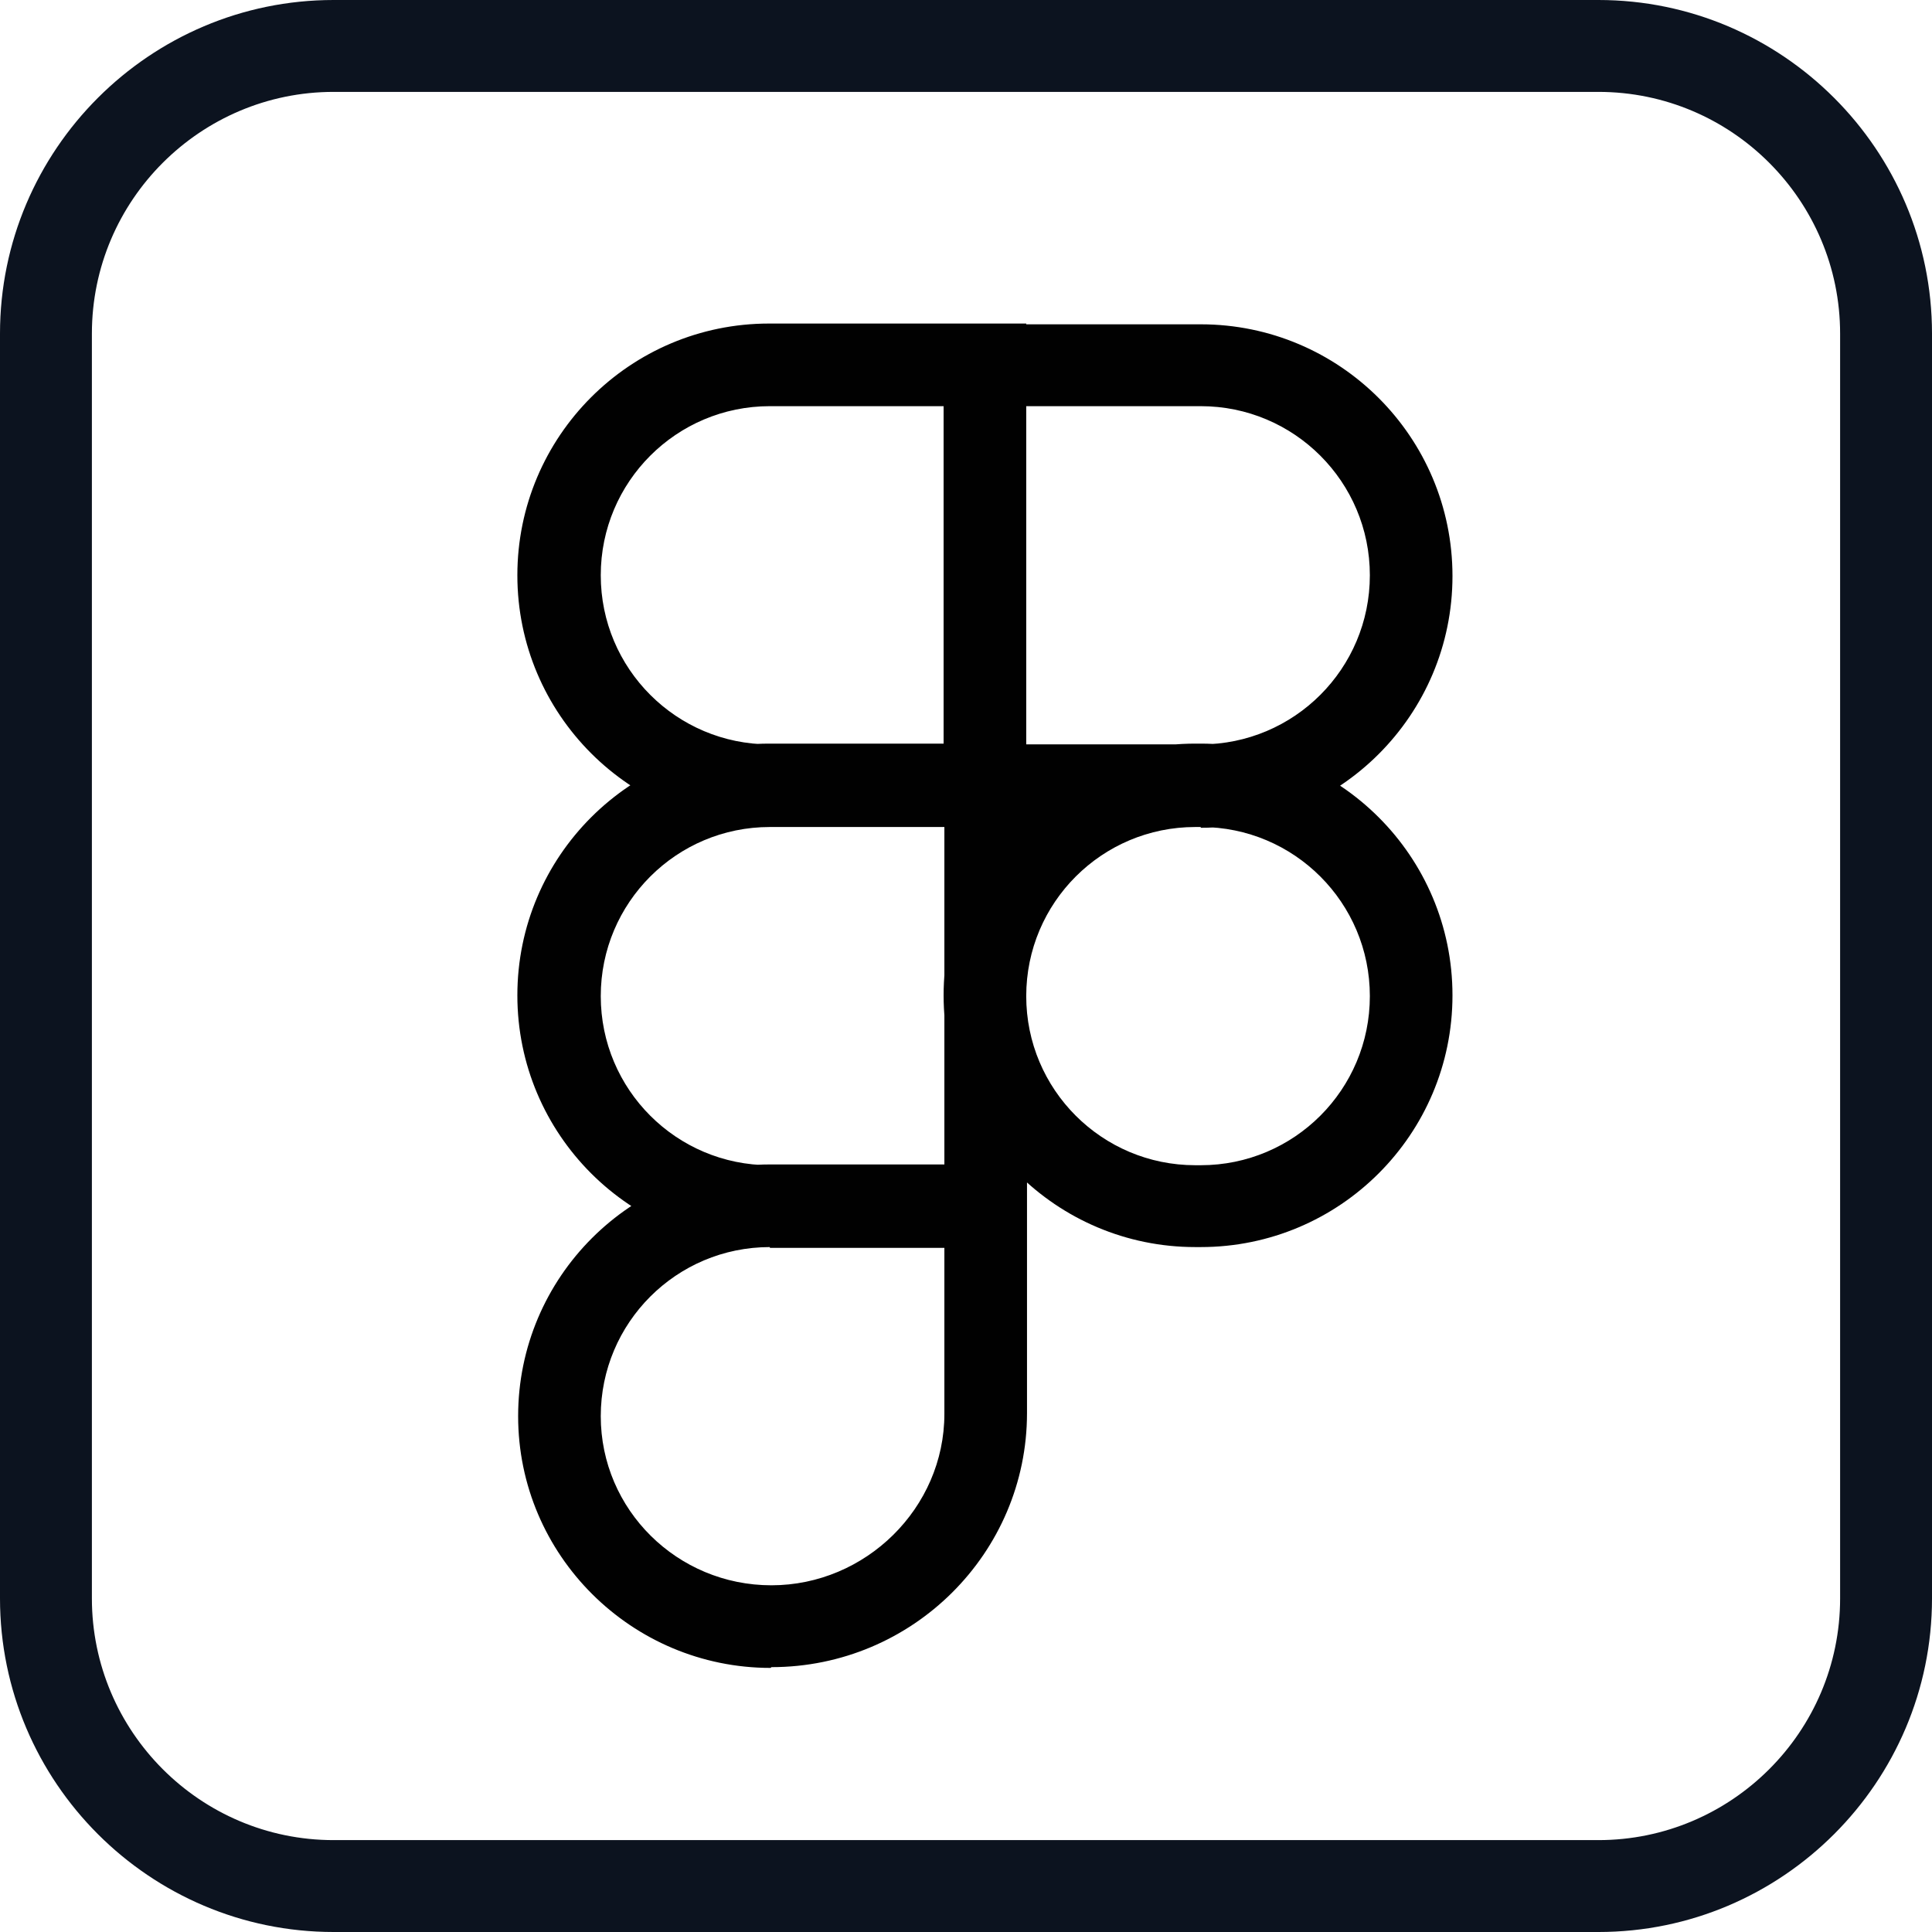
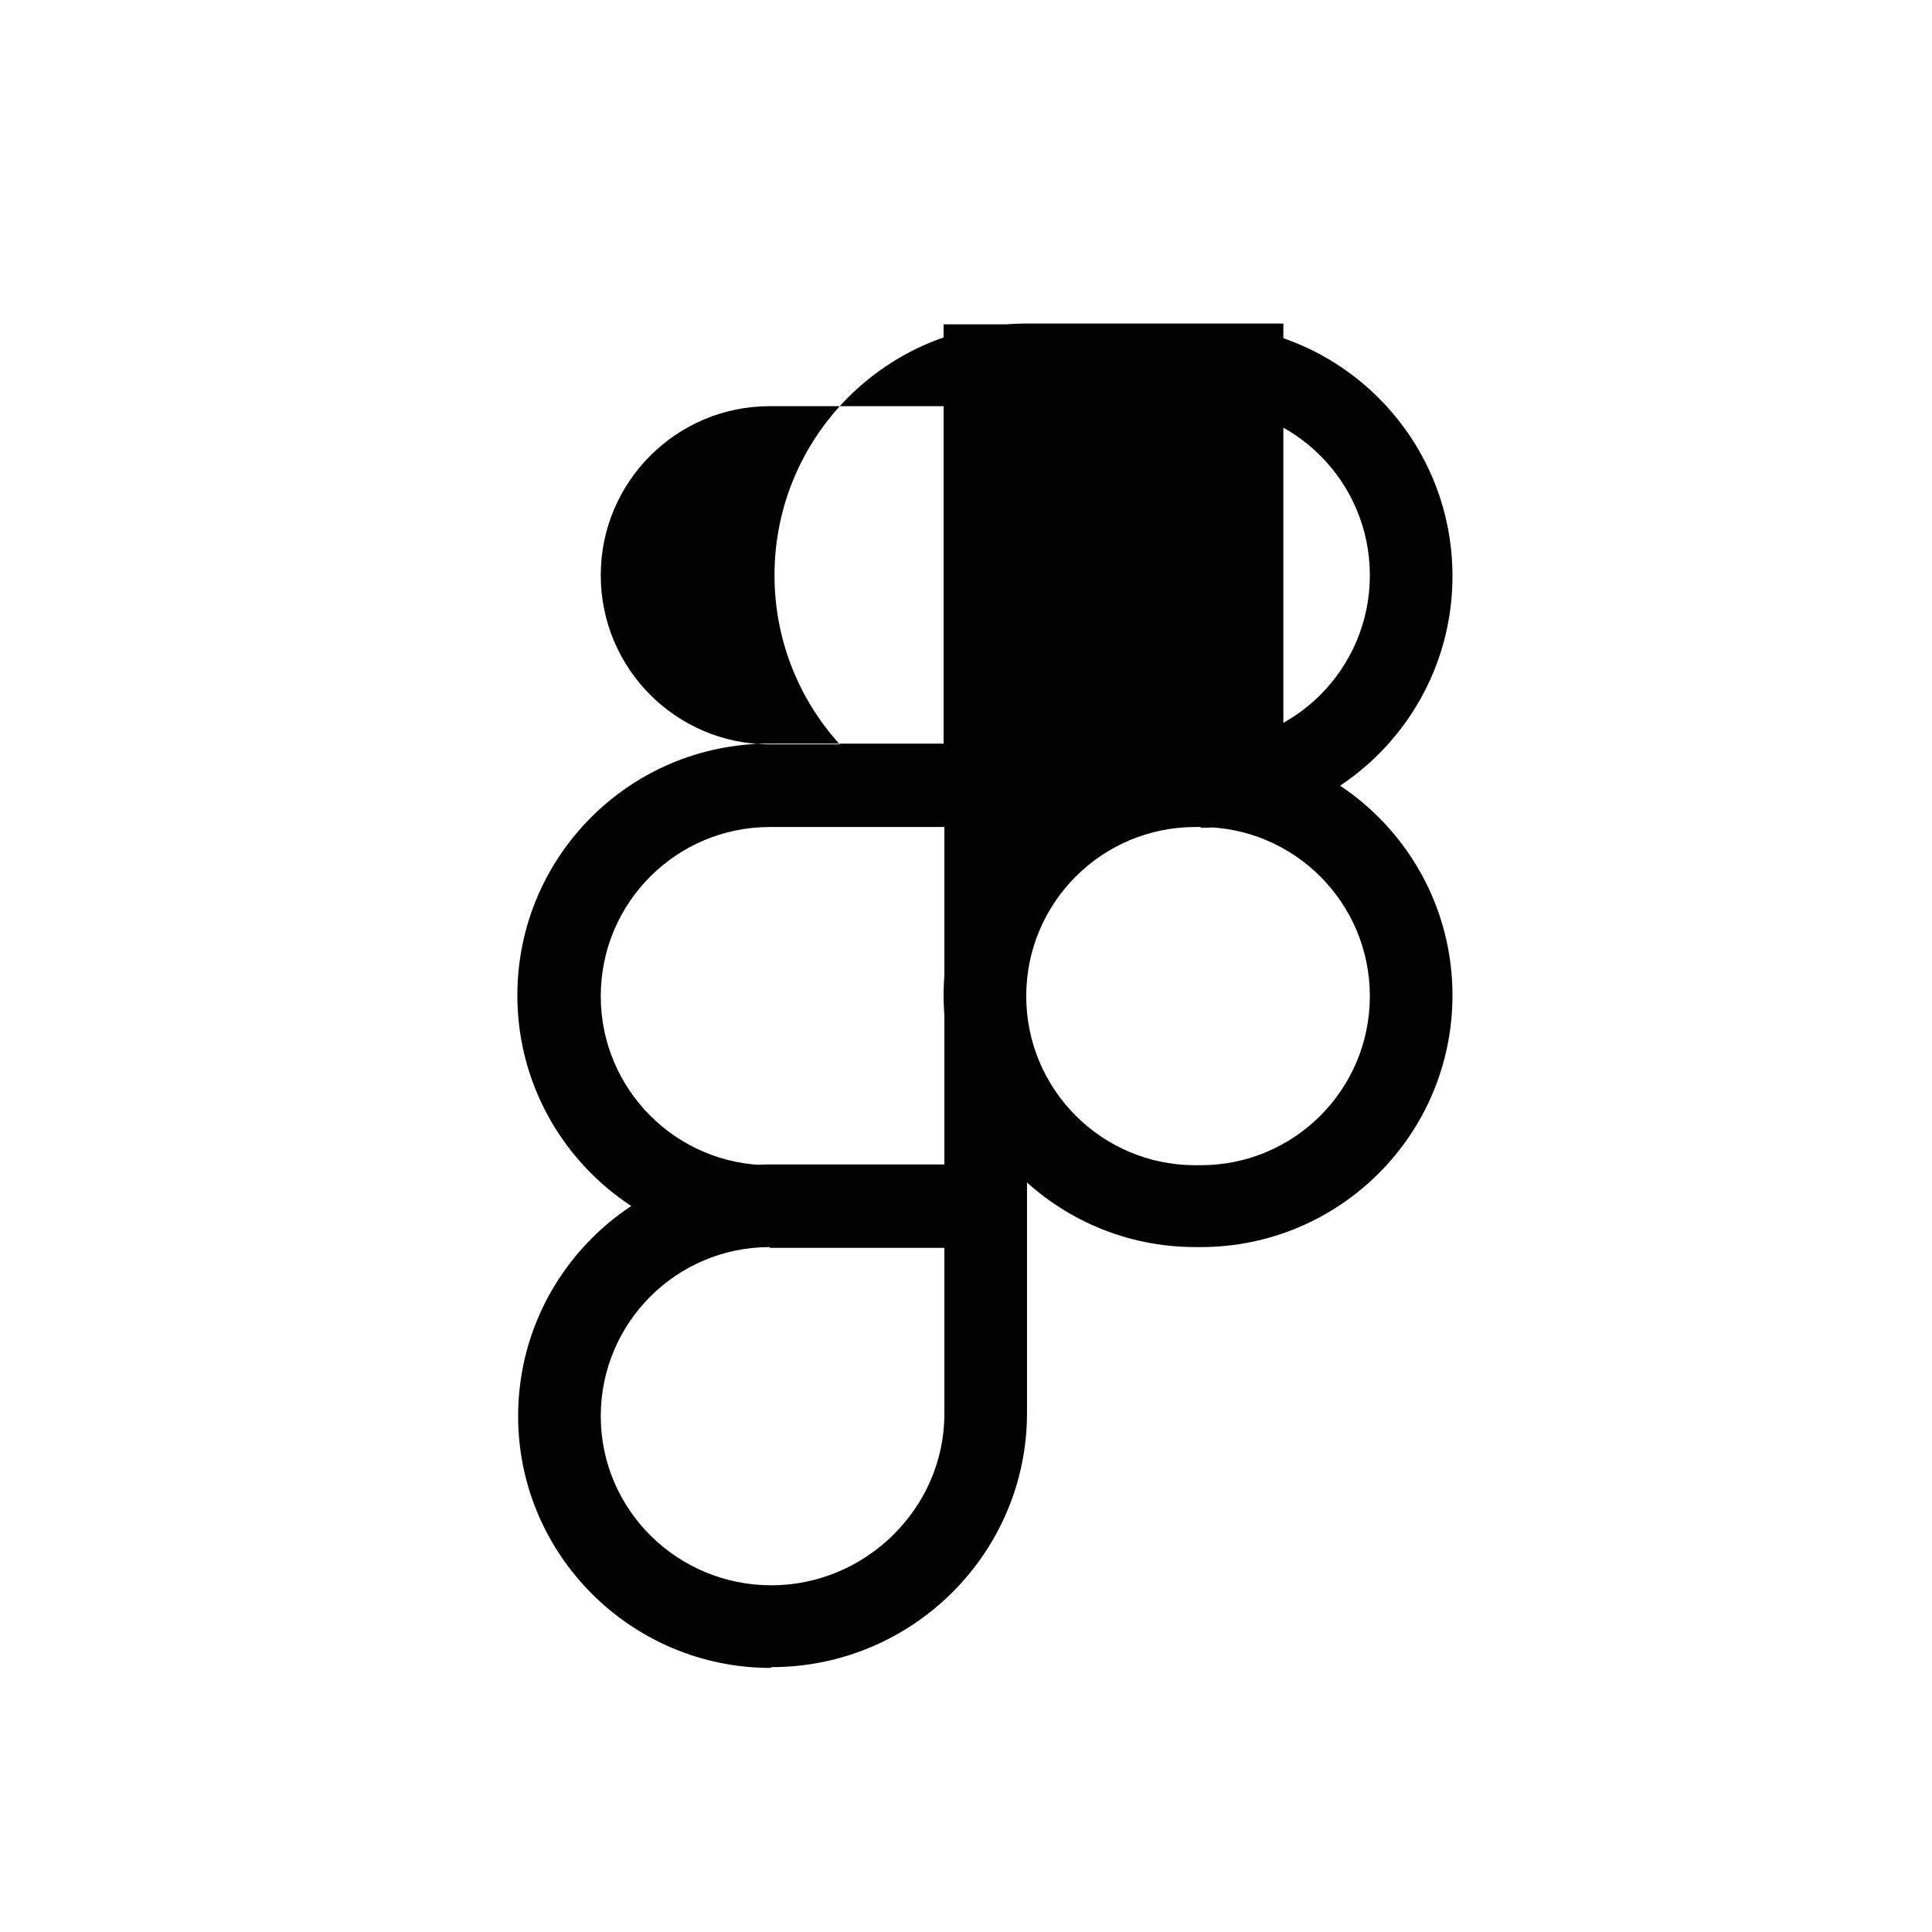
<svg xmlns="http://www.w3.org/2000/svg" id="Layer_1" data-name="Layer 1" viewBox="0 0 250.2 250.2">
  <defs>
    <style>      .cls-1 {        fill: #010101;      }      .cls-1, .cls-2 {        stroke-width: 0px;      }      .cls-2 {        fill: #0c131f;      }    </style>
  </defs>
-   <path class="cls-2" d="M207,250.2H43.2c-23.8,0-43.2-19.4-43.2-43.2V43.2C0,19.4,19.4,0,43.2,0h163.8c23.8,0,43.2,19.4,43.2,43.2v163.8c0,23.8-19.4,43.2-43.2,43.2ZM43.2,11.9c-17.2,0-31.3,14-31.3,31.3v163.8c0,17.2,14,31.3,31.3,31.3h163.8c17.2,0,31.3-14,31.3-31.3V43.2c0-17.2-14-31.3-31.3-31.3H43.2Z" />
-   <path class="cls-1" d="M155.5,107.1h-33.3V42h33.3c18,0,32.6,14.6,32.6,32.6s-14.6,32.6-32.6,32.6h0ZM132.9,96.4h22.6c12.1,0,21.9-9.8,21.9-21.9s-9.8-21.9-21.9-21.9h-22.6v43.8h0ZM132.9,107.1h-33.3c-18,0-32.6-14.6-32.6-32.6s14.6-32.6,32.6-32.6h33.3v65.1h0ZM99.7,52.6c-12.1,0-21.9,9.8-21.9,21.9s9.8,21.9,21.9,21.9h22.6v-43.8s-22.6,0-22.6,0ZM132.9,161.5h-33.3c-18,0-32.6-14.6-32.6-32.6s14.6-32.6,32.6-32.6h33.3v65.1h0ZM99.7,107.1c-12.1,0-21.9,9.8-21.9,21.9s9.8,21.9,21.9,21.9h22.6v-43.8h-22.6ZM99.8,216c-18,0-32.7-14.6-32.7-32.6s14.6-32.6,32.6-32.6h33.3v32.2c0,18.1-14.8,32.9-33.1,32.9h0ZM99.7,161.5c-12.1,0-21.9,9.8-21.9,21.9,0,12.1,9.9,21.9,22.1,21.9s22.4-10,22.4-22.2v-21.5h-22.6ZM155.5,161.5h-.7c-18,0-32.6-14.6-32.6-32.6s14.6-32.6,32.6-32.6h.7c18,0,32.6,14.6,32.6,32.6s-14.6,32.6-32.6,32.6ZM154.8,107.1c-12.1,0-21.9,9.8-21.9,21.9s9.8,21.9,21.9,21.9h.7c12.1,0,21.9-9.8,21.9-21.9s-9.8-21.9-21.9-21.9h-.7,0Z" />
+   <path class="cls-1" d="M155.5,107.1h-33.3V42h33.3c18,0,32.6,14.6,32.6,32.6s-14.6,32.6-32.6,32.6h0ZM132.9,96.4h22.6c12.1,0,21.9-9.8,21.9-21.9s-9.8-21.9-21.9-21.9h-22.6v43.8h0ZM132.9,107.1c-18,0-32.6-14.6-32.6-32.6s14.6-32.6,32.6-32.6h33.3v65.1h0ZM99.7,52.6c-12.1,0-21.9,9.8-21.9,21.9s9.8,21.9,21.9,21.9h22.6v-43.8s-22.6,0-22.6,0ZM132.9,161.5h-33.3c-18,0-32.6-14.6-32.6-32.6s14.6-32.6,32.6-32.6h33.3v65.1h0ZM99.7,107.1c-12.1,0-21.9,9.8-21.9,21.9s9.8,21.9,21.9,21.9h22.6v-43.8h-22.6ZM99.8,216c-18,0-32.7-14.6-32.7-32.6s14.6-32.6,32.6-32.6h33.3v32.2c0,18.1-14.8,32.9-33.1,32.9h0ZM99.7,161.5c-12.1,0-21.9,9.8-21.9,21.9,0,12.1,9.9,21.9,22.1,21.9s22.4-10,22.4-22.2v-21.5h-22.6ZM155.5,161.5h-.7c-18,0-32.6-14.6-32.6-32.6s14.6-32.6,32.6-32.6h.7c18,0,32.6,14.6,32.6,32.6s-14.6,32.6-32.6,32.6ZM154.8,107.1c-12.1,0-21.9,9.8-21.9,21.9s9.8,21.9,21.9,21.9h.7c12.1,0,21.9-9.8,21.9-21.9s-9.8-21.9-21.9-21.9h-.7,0Z" />
</svg>